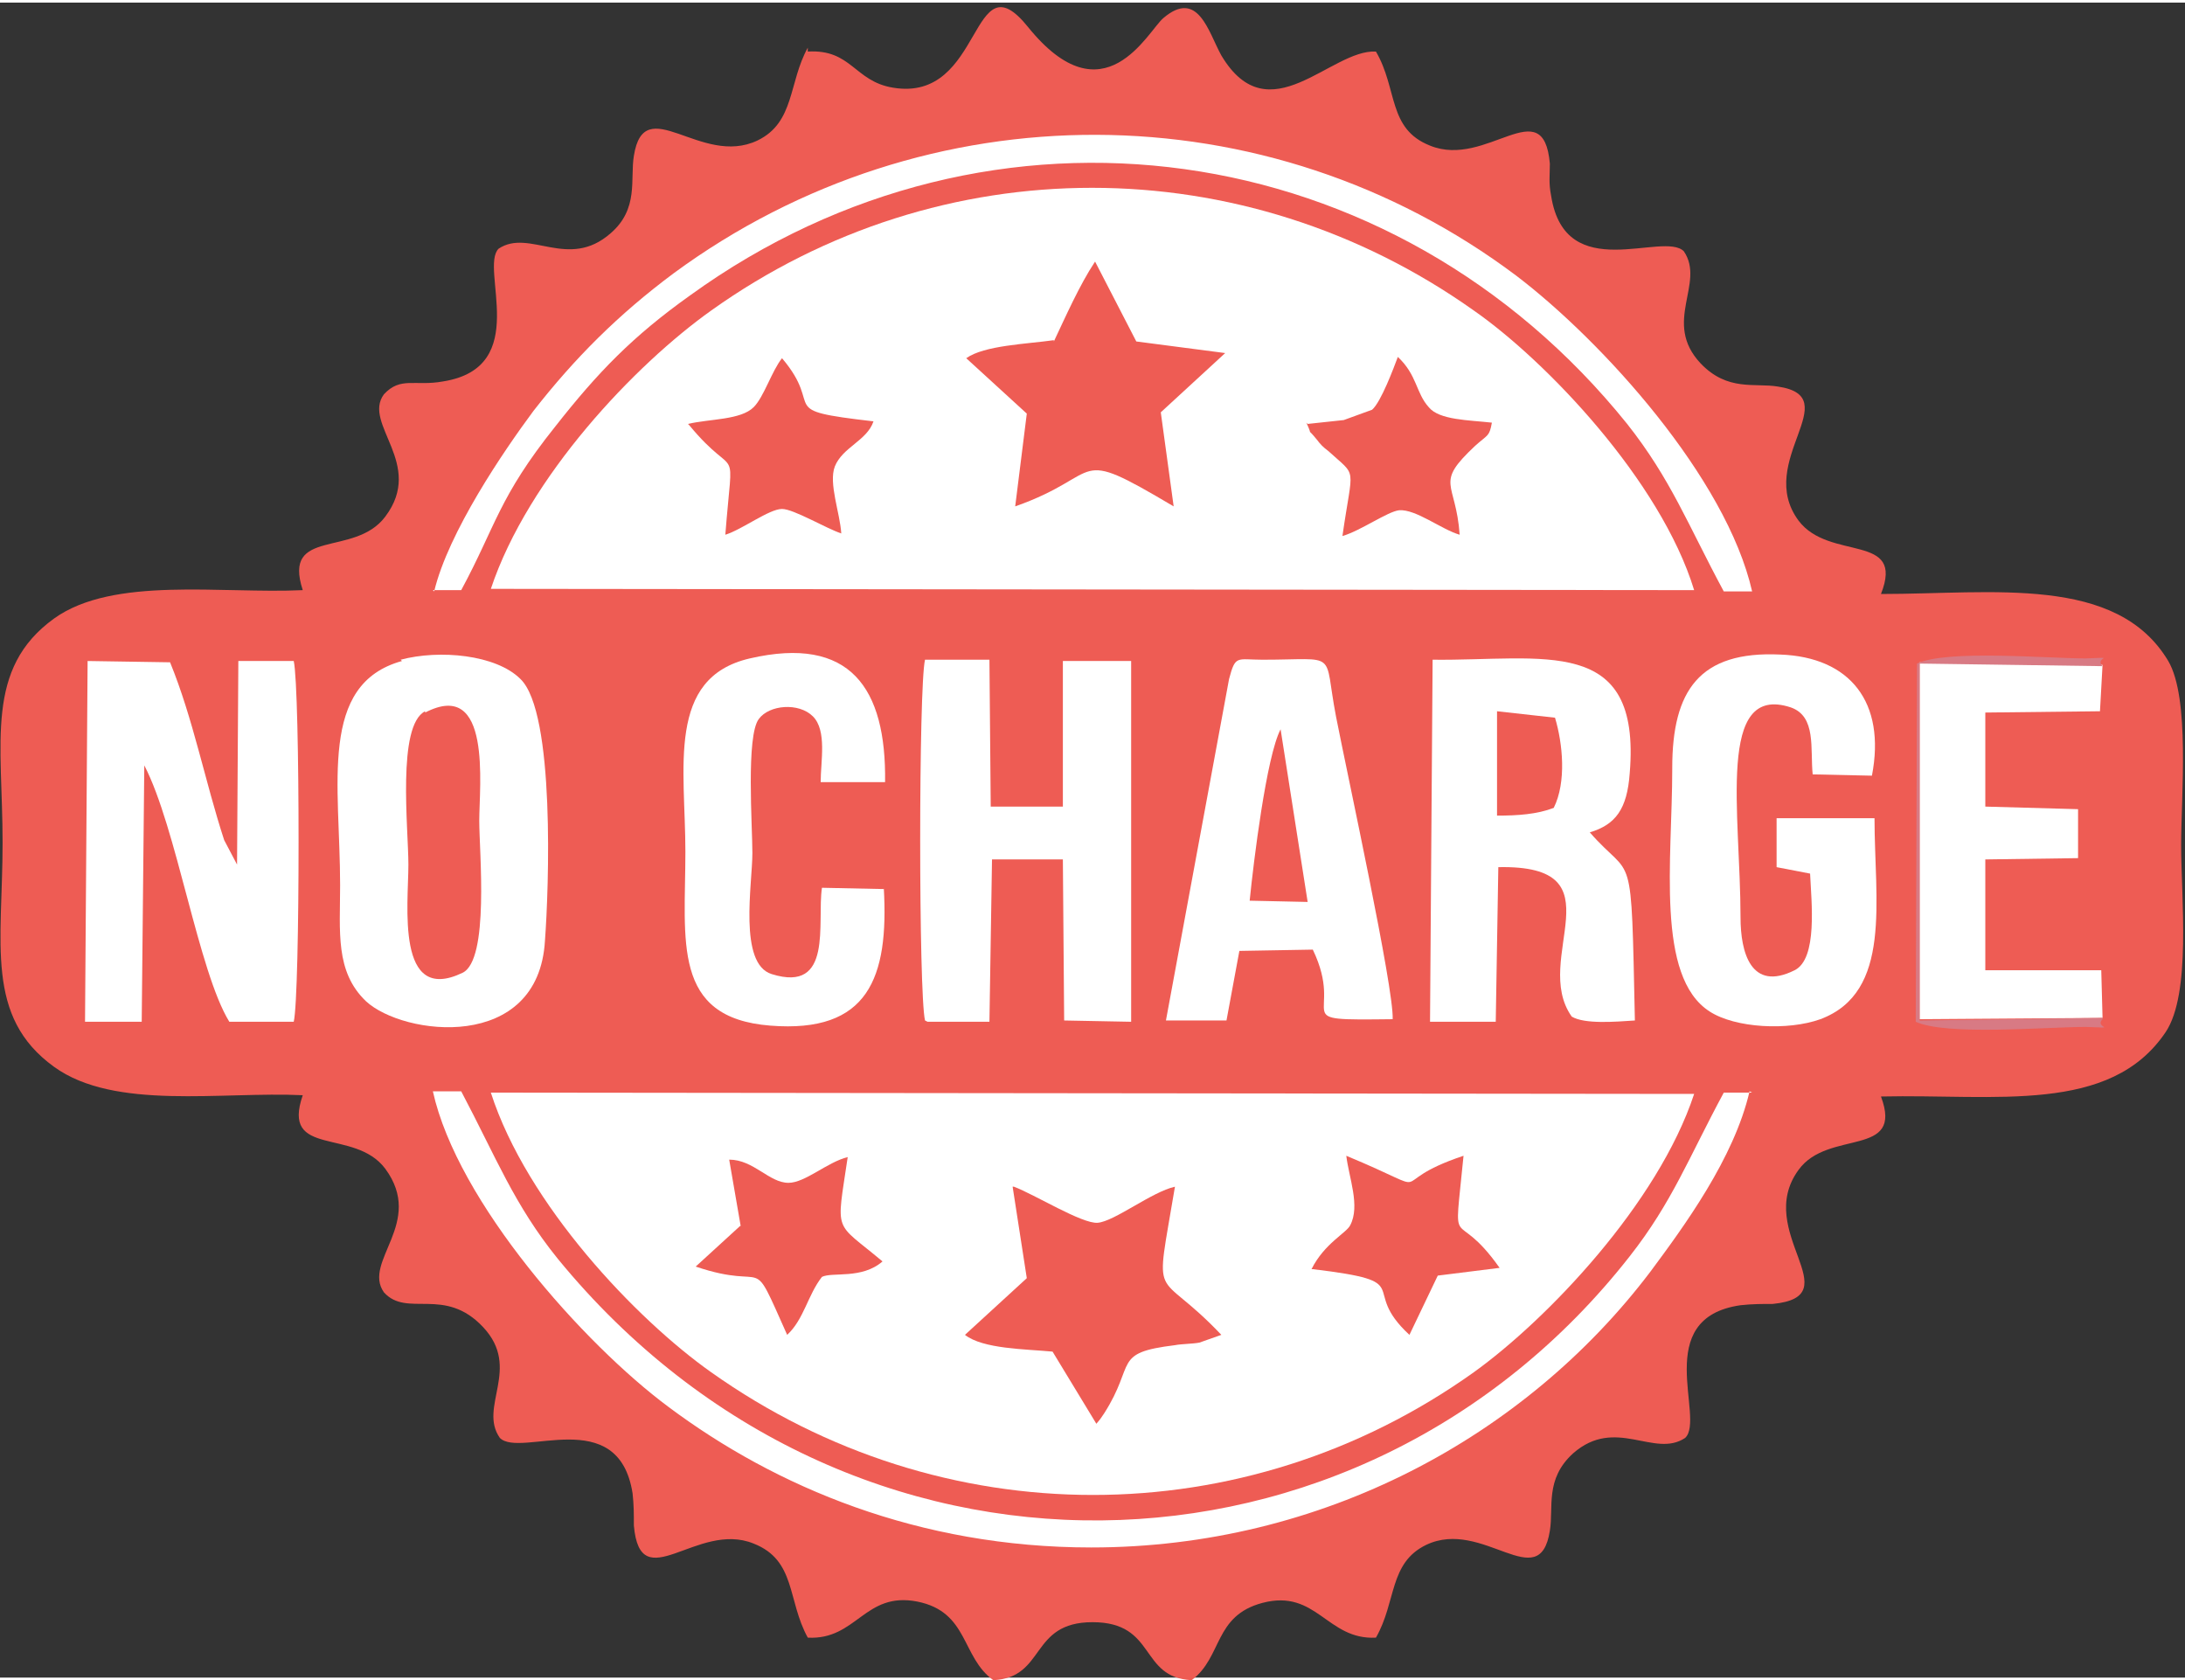
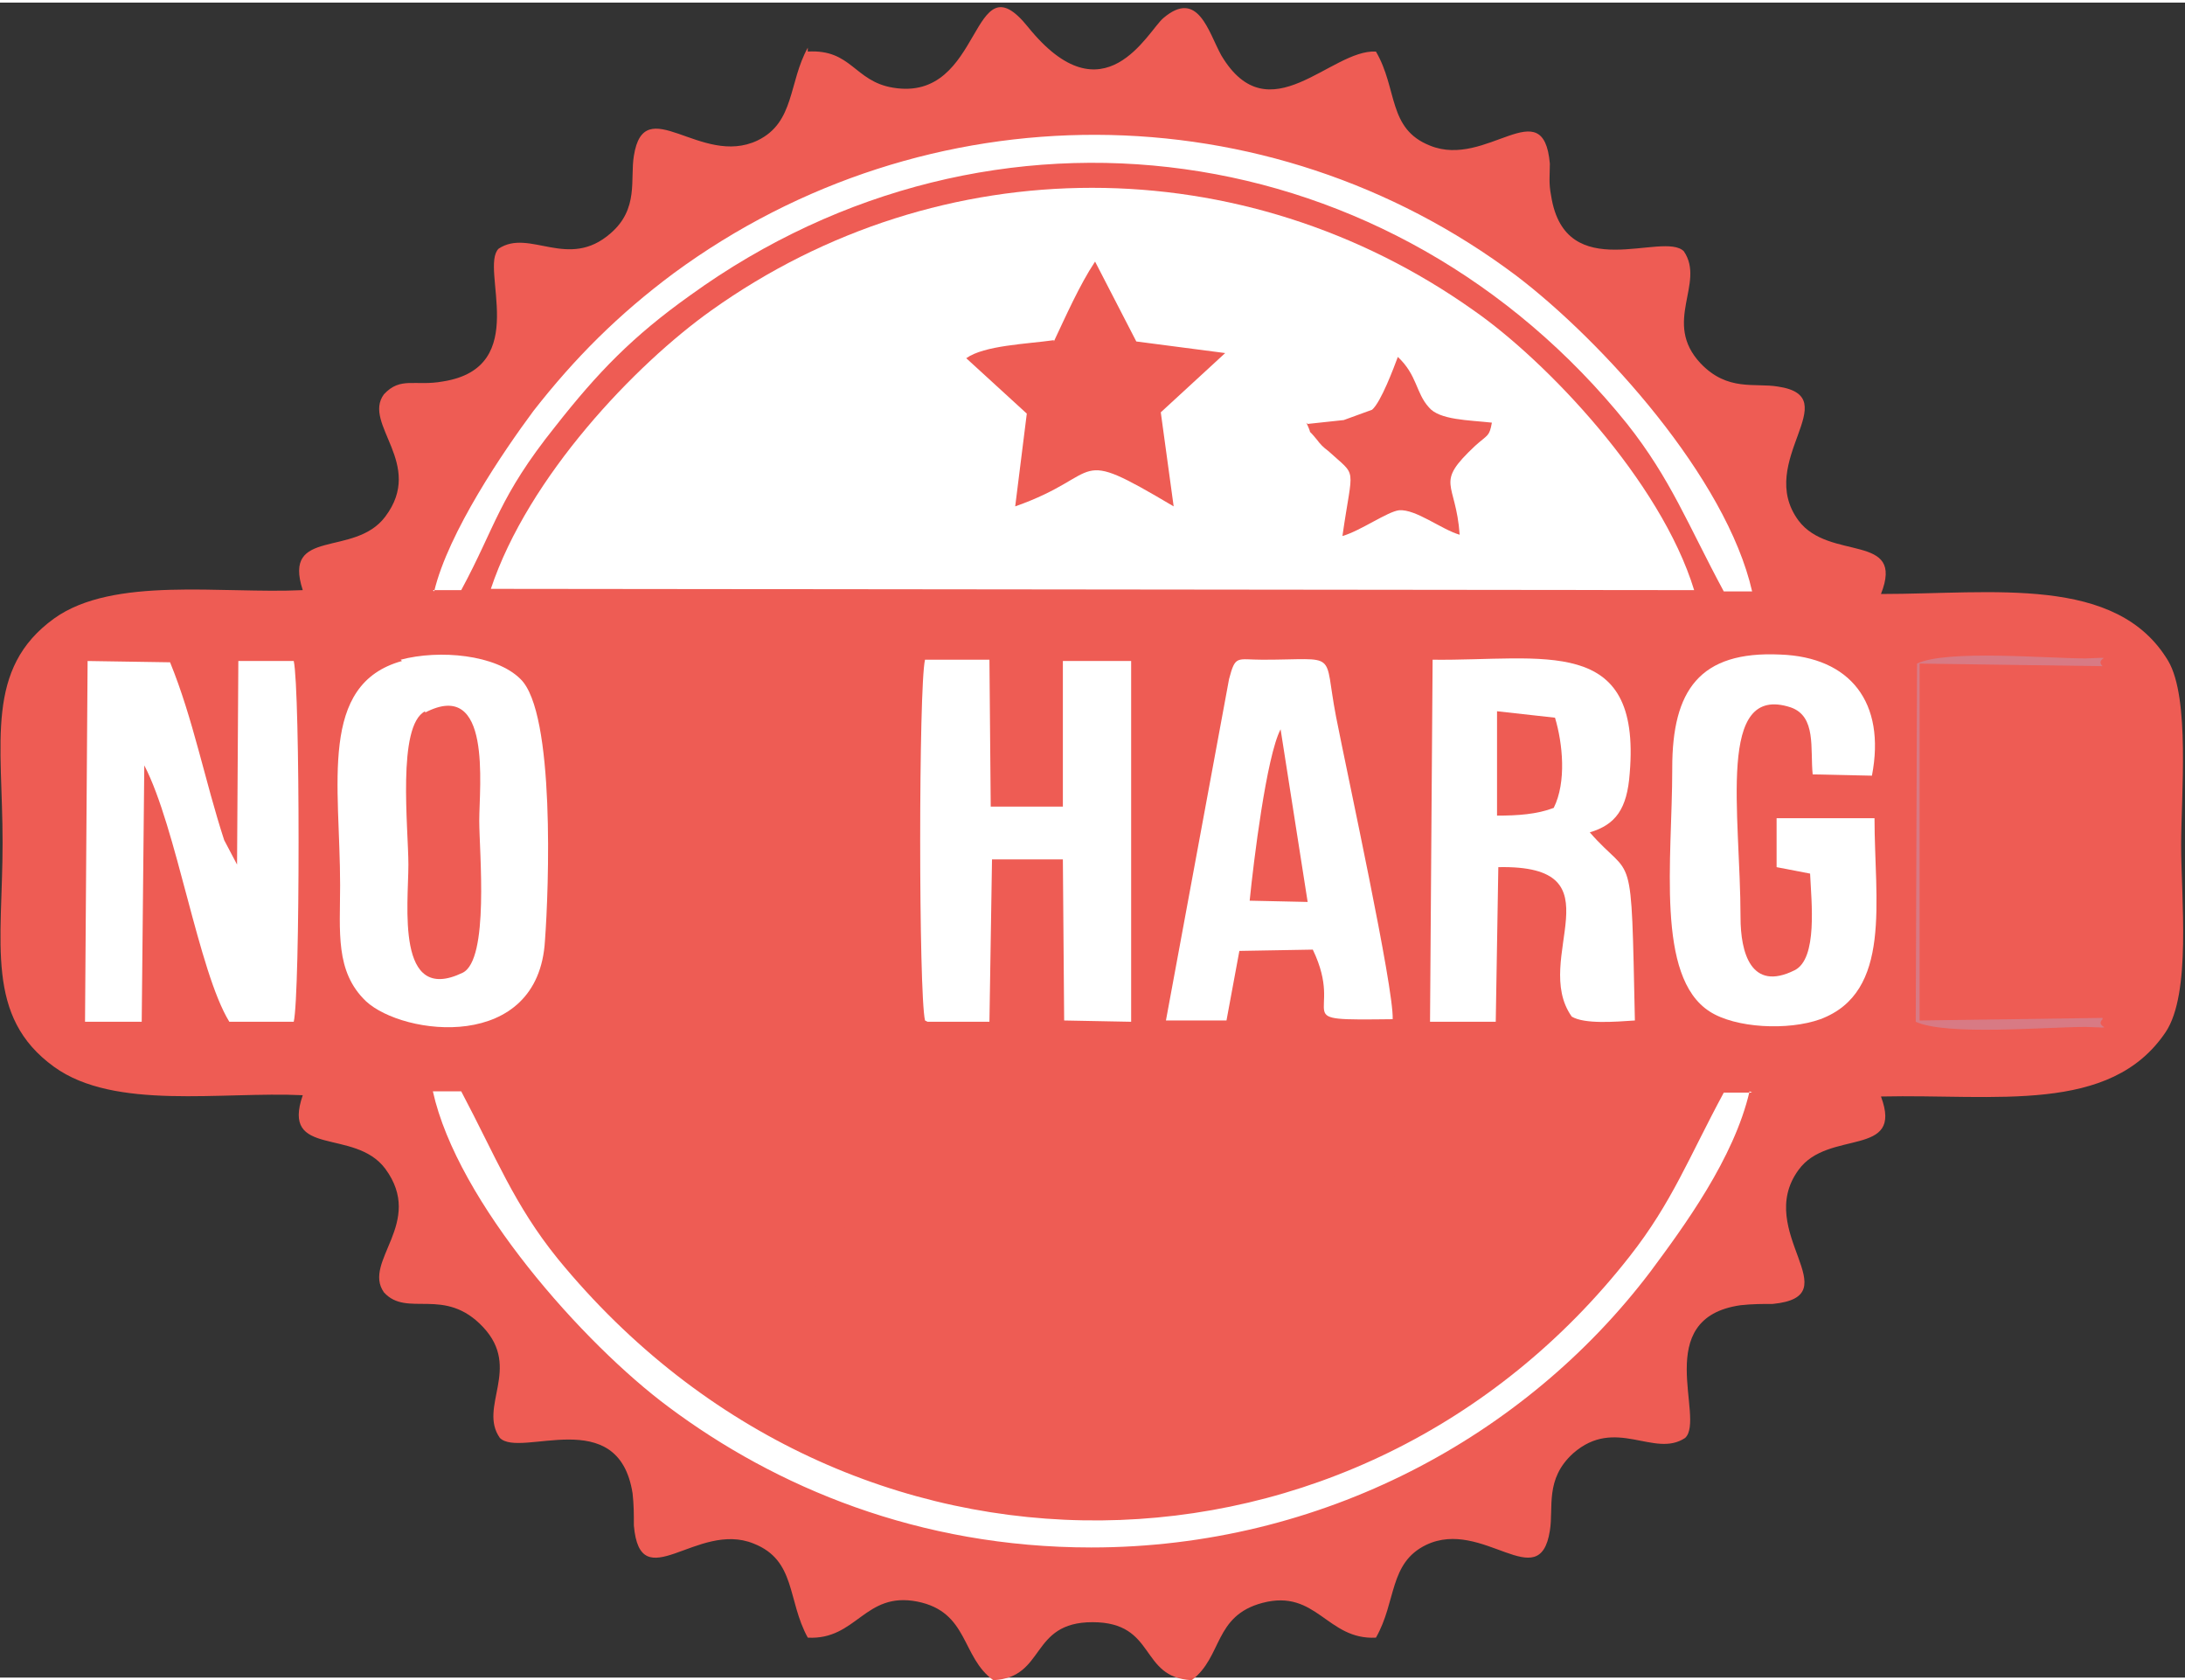
<svg xmlns="http://www.w3.org/2000/svg" xml:space="preserve" width="0.225in" height="0.173in" version="1.1" style="shape-rendering:geometricPrecision; text-rendering:geometricPrecision; image-rendering:optimizeQuality; fill-rule:evenodd; clip-rule:evenodd" viewBox="0 0 16.96 13">
  <rect x="0" y="0" width="16.96" height="13" fill="#333333" stroke="none" />
  <defs>
    <style type="text/css">
   
    .fil2 {fill:#D87A84}
    .fil0 {fill:#EE5C54}
    .fil1 {fill:white}
   
  </style>
  </defs>
  <g id="Layer_x0020_1">
    <g id="_2416914687472">
      <path class="fil0" d="M6.27 0.35c-0.15,0.27 -0.1,0.58 -0.39,0.72 -0.44,0.21 -0.88,-0.39 -0.96,0.12 -0.03,0.18 0.04,0.41 -0.18,0.6 -0.33,0.29 -0.63,-0.04 -0.87,0.12 -0.15,0.15 0.26,0.92 -0.43,1.03 -0.22,0.04 -0.33,-0.04 -0.46,0.1 -0.17,0.23 0.32,0.54 0.01,0.95 -0.24,0.32 -0.8,0.08 -0.64,0.57 -0.63,0.03 -1.47,-0.11 -1.93,0.22 -0.54,0.39 -0.4,0.96 -0.4,1.74 0,0.78 -0.14,1.35 0.4,1.74 0.47,0.34 1.3,0.19 1.93,0.22 -0.17,0.49 0.4,0.25 0.64,0.57 0.31,0.42 -0.18,0.72 -0.01,0.96 0.18,0.2 0.47,-0.05 0.77,0.27 0.3,0.32 -0.04,0.62 0.13,0.86 0.16,0.16 0.92,-0.27 1.03,0.43 0.01,0.09 0.01,0.16 0.01,0.25 0.05,0.57 0.49,-0.04 0.93,0.14 0.33,0.13 0.26,0.44 0.42,0.73 0.38,0.02 0.44,-0.36 0.85,-0.28 0.4,0.08 0.34,0.43 0.59,0.61 0.41,-0.02 0.28,-0.45 0.77,-0.45 0.5,-0 0.36,0.43 0.77,0.45 0.24,-0.18 0.17,-0.5 0.55,-0.6 0.42,-0.11 0.5,0.29 0.88,0.27 0.16,-0.28 0.1,-0.58 0.39,-0.72 0.44,-0.21 0.88,0.4 0.96,-0.11 0.03,-0.18 -0.04,-0.4 0.18,-0.6 0.33,-0.29 0.63,0.04 0.87,-0.12 0.16,-0.15 -0.27,-0.93 0.43,-1.03 0.09,-0.01 0.17,-0.01 0.25,-0.01 0.61,-0.06 -0.15,-0.56 0.2,-1.04 0.23,-0.32 0.82,-0.09 0.64,-0.57 0.89,-0.02 1.78,0.14 2.21,-0.5 0.2,-0.3 0.12,-1.04 0.12,-1.45 0,-0.39 0.07,-1.14 -0.1,-1.43 -0.4,-0.67 -1.36,-0.52 -2.23,-0.52 0.19,-0.48 -0.4,-0.25 -0.64,-0.57 -0.34,-0.46 0.38,-0.96 -0.16,-1.04 -0.18,-0.03 -0.39,0.04 -0.6,-0.18 -0.3,-0.32 0.04,-0.62 -0.13,-0.87 -0.16,-0.16 -0.92,0.27 -1.03,-0.43 -0.02,-0.1 -0.01,-0.16 -0.01,-0.25 -0.05,-0.57 -0.49,0.04 -0.93,-0.14 -0.33,-0.13 -0.25,-0.44 -0.42,-0.73 -0.35,-0.02 -0.83,0.65 -1.2,0.03 -0.1,-0.18 -0.18,-0.52 -0.45,-0.29 -0.12,0.1 -0.46,0.8 -1.05,0.07 -0.45,-0.56 -0.34,0.59 -1.05,0.47 -0.3,-0.05 -0.32,-0.3 -0.66,-0.28z" />
-       <path class="fil1" d="M13.15 8.47l-9.34 -0.01c0.28,0.87 1.13,1.76 1.71,2.17 1.79,1.27 4.14,1.27 5.92,-0 0.57,-0.41 1.43,-1.31 1.71,-2.16z" />
      <path class="fil1" d="M3.81 4.55l9.34 0.01c-0.26,-0.85 -1.15,-1.78 -1.71,-2.17 -1.79,-1.27 -4.14,-1.27 -5.92,0 -0.59,0.42 -1.42,1.29 -1.71,2.16z" />
      <path class="fil1" d="M3.12 5.11c-0.65,0.18 -0.48,0.96 -0.48,1.74 -0,0.36 -0.04,0.67 0.2,0.9 0.29,0.27 1.34,0.4 1.39,-0.47 0.03,-0.4 0.08,-1.77 -0.19,-2.03 -0.19,-0.19 -0.63,-0.23 -0.93,-0.15zm0.18 0.39c-0.22,0.11 -0.13,0.91 -0.13,1.19 0,0.31 -0.1,1.09 0.42,0.84 0.21,-0.1 0.13,-0.94 0.13,-1.18 0,-0.27 0.1,-1.11 -0.42,-0.84z" />
      <path class="fil1" d="M11.1 7.91l0.51 -0 0.02 -1.2c0.96,-0.02 0.25,0.71 0.57,1.16 0.1,0.06 0.34,0.04 0.49,0.03 -0.03,-1.4 -0.01,-1.07 -0.35,-1.46 0.2,-0.06 0.29,-0.18 0.31,-0.46 0.09,-1.08 -0.67,-0.87 -1.53,-0.88l-0.02 2.8zm0.52 -1.6c0.16,0 0.31,-0.01 0.44,-0.06 0.1,-0.2 0.07,-0.5 0.01,-0.7l-0.45 -0.05 -0 0.81z" />
      <path class="fil1" d="M0.65 7.91l0.45 -0 0.02 -1.99c0.25,0.48 0.42,1.6 0.66,1.99l0.5 0c0.05,-0.21 0.05,-2.58 0,-2.8l-0.43 0 -0.01 1.58 -0.1 -0.19c-0.15,-0.46 -0.24,-0.94 -0.42,-1.38l-0.64 -0.01 -0.02 2.8z" />
      <path class="fil1" d="M7.2 7.91l0.48 -0 0.02 -1.26 0.55 -0 0.01 1.25 0.52 0.01 0 -2.8 -0.53 0 -0 1.13 -0.56 0 -0.01 -1.14 -0.5 0c-0.05,0.21 -0.05,2.59 0,2.8z" />
      <path class="fil1" d="M9.06 7.9l0.46 0 0.1 -0.54 0.57 -0.01c0.26,0.54 -0.23,0.55 0.62,0.54 0.01,-0.24 -0.35,-1.89 -0.44,-2.35 -0.1,-0.52 0.03,-0.44 -0.57,-0.44 -0.2,0 -0.21,-0.04 -0.26,0.15l-0.49 2.65zm0.63 -0.93l0.46 0.01 -0.21 -1.34c-0.11,0.21 -0.21,1.03 -0.24,1.33z" />
      <path class="fil1" d="M12.98 5.95c0,0.7 -0.13,1.61 0.29,1.88 0.2,0.13 0.61,0.15 0.86,0.06 0.56,-0.21 0.42,-0.92 0.42,-1.56l-0.76 -0 0 0.38 0.26 0.05c0.01,0.22 0.06,0.66 -0.12,0.75 -0.34,0.17 -0.42,-0.14 -0.42,-0.41 -0,-0.81 -0.19,-1.82 0.39,-1.63 0.2,0.07 0.15,0.32 0.17,0.52l0.46 0.01c0.11,-0.57 -0.17,-0.92 -0.71,-0.94 -0.63,-0.03 -0.84,0.28 -0.84,0.88z" />
      <path class="fil1" d="M13.6 8.46l-0.22 -0c-0.27,0.5 -0.4,0.85 -0.73,1.27 -2.1,2.68 -6.06,2.78 -8.32,0.02 -0.34,-0.42 -0.48,-0.79 -0.75,-1.3l-0.22 0c0.19,0.86 1.17,1.96 1.83,2.45 0.83,0.62 1.94,1.09 3.28,1.09 1.79,0 3.37,-0.86 4.34,-2.14 0.26,-0.35 0.65,-0.88 0.77,-1.4z" />
      <path class="fil1" d="M3.36 4.56l0.22 0c0.27,-0.5 0.29,-0.72 0.73,-1.27 0.33,-0.42 0.6,-0.7 1.05,-1.02 2.34,-1.69 5.46,-1.25 7.27,1 0.34,0.43 0.47,0.78 0.75,1.3l0.22 -0c-0.2,-0.88 -1.16,-1.94 -1.83,-2.45 -1.93,-1.45 -4.58,-1.46 -6.54,-0.02 -0.43,0.32 -0.77,0.66 -1.09,1.07 -0.23,0.31 -0.66,0.94 -0.77,1.4z" />
-       <path class="fil1" d="M6.86 6.88l-0.48 -0.01c-0.04,0.27 0.09,0.82 -0.39,0.67 -0.26,-0.08 -0.15,-0.7 -0.15,-0.94 0,-0.21 -0.05,-0.91 0.05,-1.04 0.08,-0.11 0.31,-0.13 0.42,-0.02 0.11,0.11 0.06,0.35 0.06,0.51l0.5 0c0.01,-0.73 -0.27,-1.14 -1.05,-0.96 -0.65,0.15 -0.5,0.85 -0.5,1.5 0,0.69 -0.11,1.29 0.66,1.35 0.76,0.06 0.92,-0.37 0.88,-1.07z" />
-       <polygon class="fil1" points="16.32,7.88 16.31,7.51 15.41,7.51 15.41,6.65 16.13,6.64 16.13,6.26 15.41,6.24 15.41,5.51 16.3,5.5 16.32,5.14 14.9,5.12 14.9,7.89 " />
      <path class="fil0" d="M8.18 2.62c-0.21,0.03 -0.54,0.04 -0.68,0.14l0.47 0.43 -0.09 0.72c0.71,-0.25 0.42,-0.48 1.23,-0l-0.1 -0.73 0.5 -0.46 -0.69 -0.09 -0.32 -0.62c-0.12,0.18 -0.23,0.43 -0.32,0.62z" />
      <path class="fil0" d="M7.86 9.19l0.11 0.71 -0.48 0.44c0.14,0.11 0.47,0.11 0.68,0.13l0.34 0.56c0.04,-0.05 0.02,-0.02 0.06,-0.08 0.25,-0.39 0.06,-0.47 0.55,-0.53 0.05,-0.01 0.14,-0.01 0.19,-0.02l0.17 -0.06c-0.52,-0.55 -0.52,-0.19 -0.36,-1.15 -0.18,0.04 -0.47,0.27 -0.6,0.28 -0.12,0.01 -0.49,-0.22 -0.65,-0.28z" />
      <path class="fil0" d="M10.19 9.83c0.83,0.1 0.35,0.14 0.75,0.51l0.22 -0.46 0.48 -0.06c-0.36,-0.51 -0.36,-0.05 -0.28,-0.87 -0.66,0.22 -0.14,0.32 -0.91,0 0.02,0.17 0.11,0.39 0.03,0.54 -0.03,0.06 -0.2,0.14 -0.3,0.34z" />
      <path class="fil0" d="M10.14 3.26c0.06,0.13 -0.01,0.02 0.08,0.13 0.03,0.04 0.05,0.06 0.09,0.09 0.23,0.21 0.19,0.1 0.11,0.66 0.14,-0.04 0.35,-0.19 0.44,-0.2 0.13,-0.01 0.33,0.15 0.47,0.19 -0.03,-0.42 -0.2,-0.39 0.12,-0.69 0.1,-0.09 0.11,-0.07 0.13,-0.18 -0.18,-0.02 -0.41,-0.02 -0.49,-0.12 -0.1,-0.11 -0.09,-0.25 -0.24,-0.39 -0.03,0.08 -0.13,0.35 -0.2,0.41l-0.22 0.08c-0.1,0.01 -0.18,0.02 -0.28,0.03z" />
-       <path class="fil0" d="M5.35 3.28c0.38,0.46 0.34,0.08 0.28,0.85 0.13,-0.04 0.34,-0.2 0.44,-0.2 0.09,-0 0.34,0.15 0.46,0.19 -0.01,-0.16 -0.1,-0.39 -0.05,-0.52 0.06,-0.15 0.25,-0.2 0.3,-0.35 -0.78,-0.09 -0.37,-0.09 -0.71,-0.49 -0.08,0.1 -0.14,0.3 -0.22,0.38 -0.1,0.1 -0.34,0.09 -0.51,0.13z" />
      <path class="fil0" d="M5.75 9.49l-0.35 0.32c0.59,0.2 0.41,-0.14 0.71,0.53 0.13,-0.12 0.16,-0.31 0.27,-0.45 0.08,-0.04 0.31,0.02 0.47,-0.12 -0.38,-0.32 -0.36,-0.2 -0.27,-0.81 -0.16,0.04 -0.33,0.2 -0.46,0.2 -0.15,-0 -0.27,-0.18 -0.46,-0.18l0.09 0.52z" />
      <path class="fil2" d="M16.32 7.88l-1.42 0.02 -0 -2.77 1.42 0.02c-0.07,-0.07 0.13,-0.07 -0.13,-0.06 -0.3,0 -1.08,-0.07 -1.31,0.04l-0.01 2.78c0.24,0.11 1.01,0.04 1.32,0.04 0.27,0.01 0.06,0.01 0.13,-0.06z" />
    </g>
  </g>
</svg>